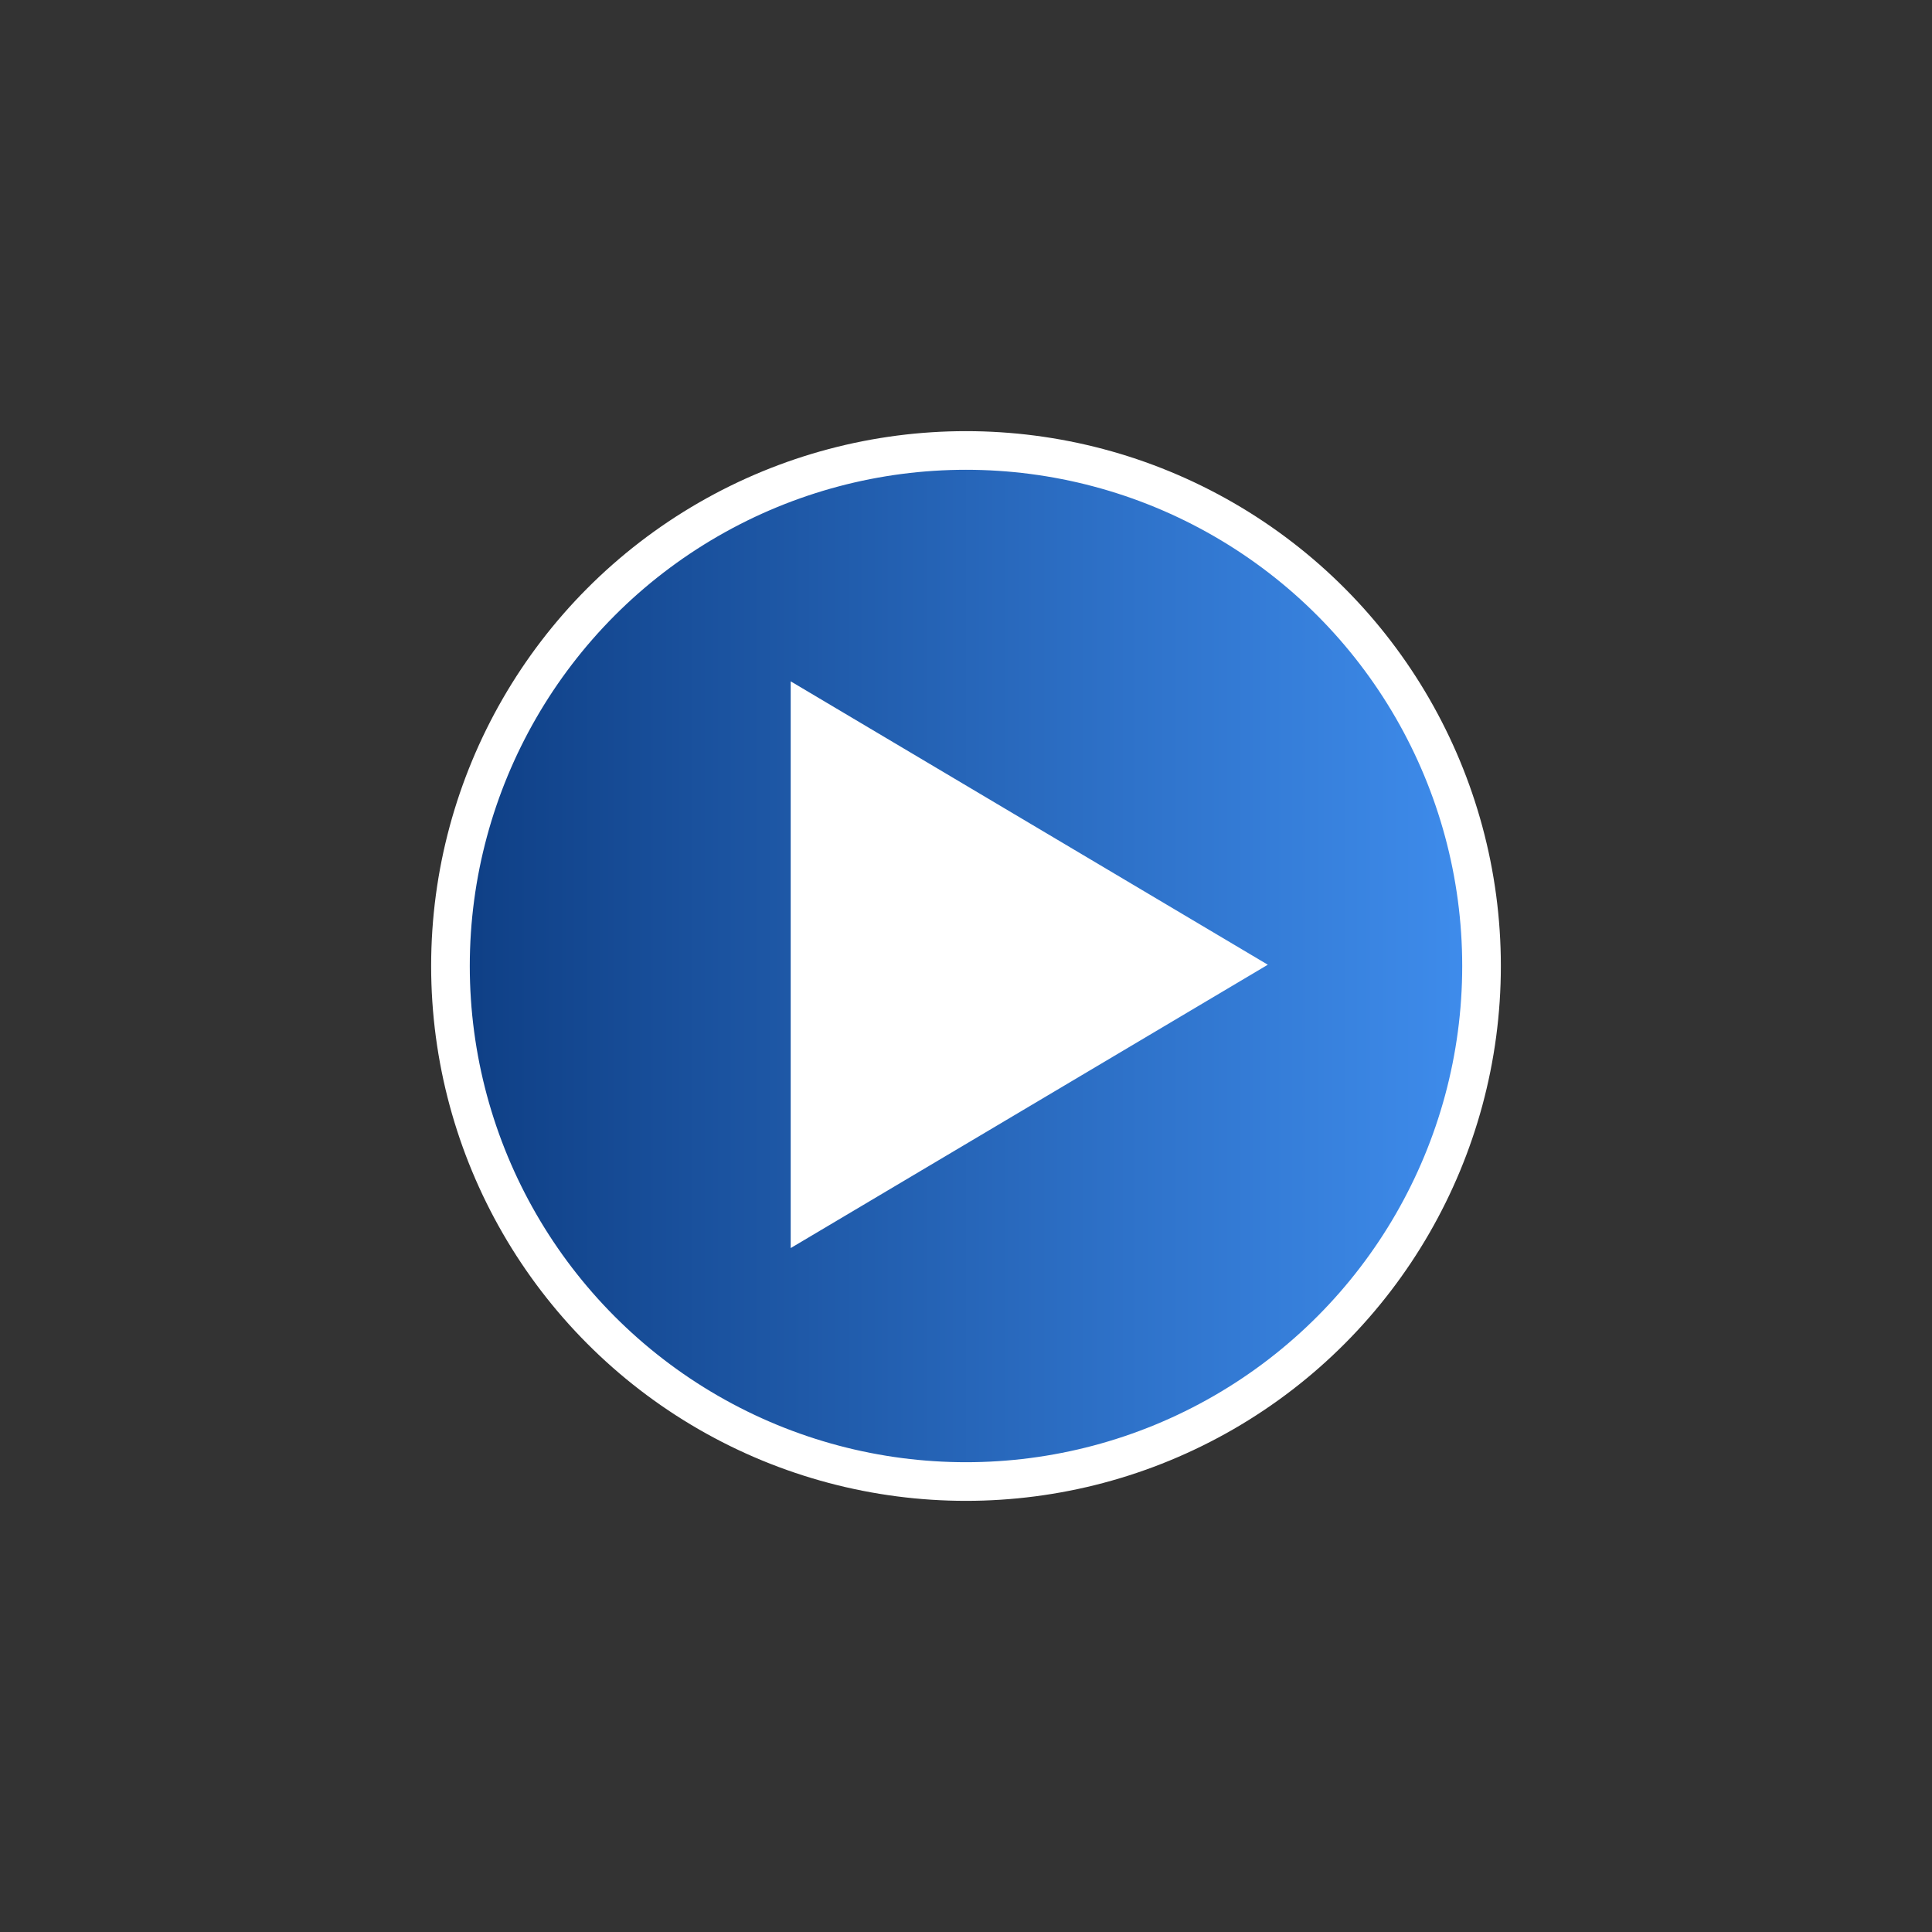
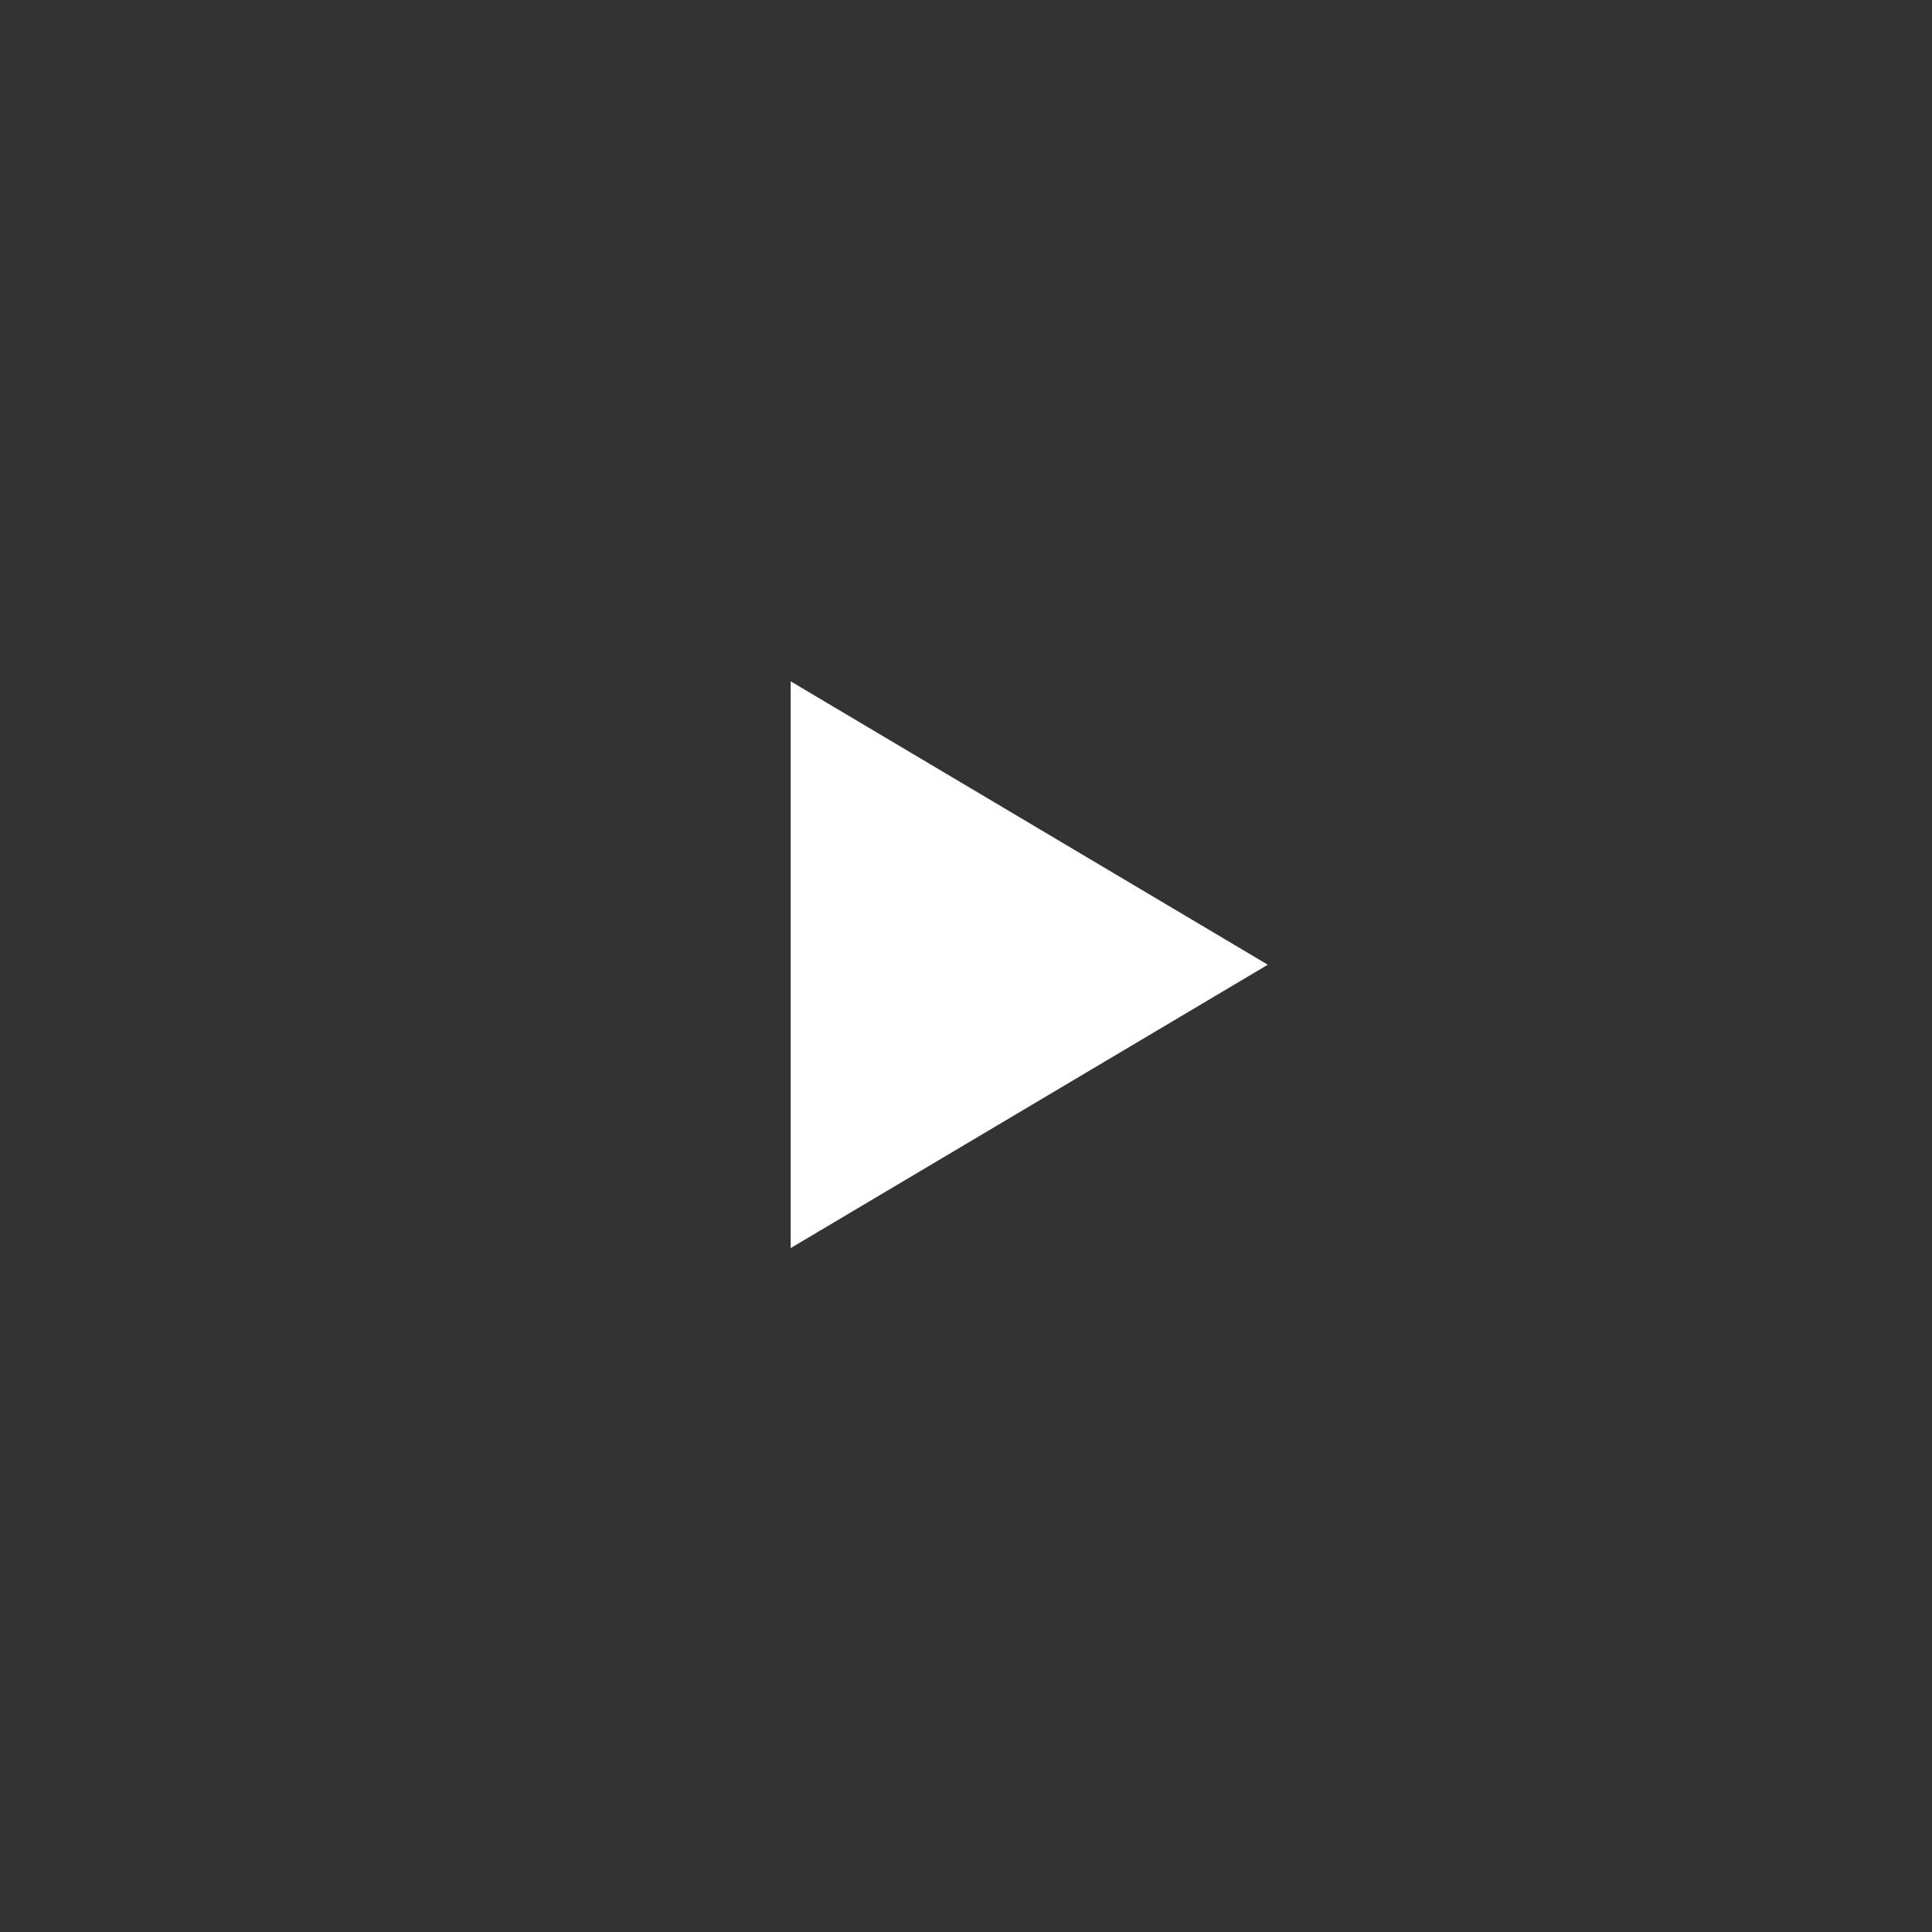
<svg xmlns="http://www.w3.org/2000/svg" viewBox="-2 -2 50 50" enable-background="new -2 -2 50 50">
  <rect x="-2" y="-2" width="50" height="50" fill="#333333" stroke="none" />
  <defs>
    <linearGradient id="SVGID_1_" gradientUnits="userSpaceOnUse" x1="9.658" x2="36.34">
      <stop stop-color="#0e3e84" />
      <stop offset="1" stop-color="#3f8ded" />
    </linearGradient>
  </defs>
-   <circle fill="url(#SVGID_1_)" stroke="#fff" stroke-miterlimit="10" cx="23" cy="23" r="13.342" />
  <path fill="#fff" d="m18.463 15.633l12.348 7.334-12.348 7.333z" />
</svg>